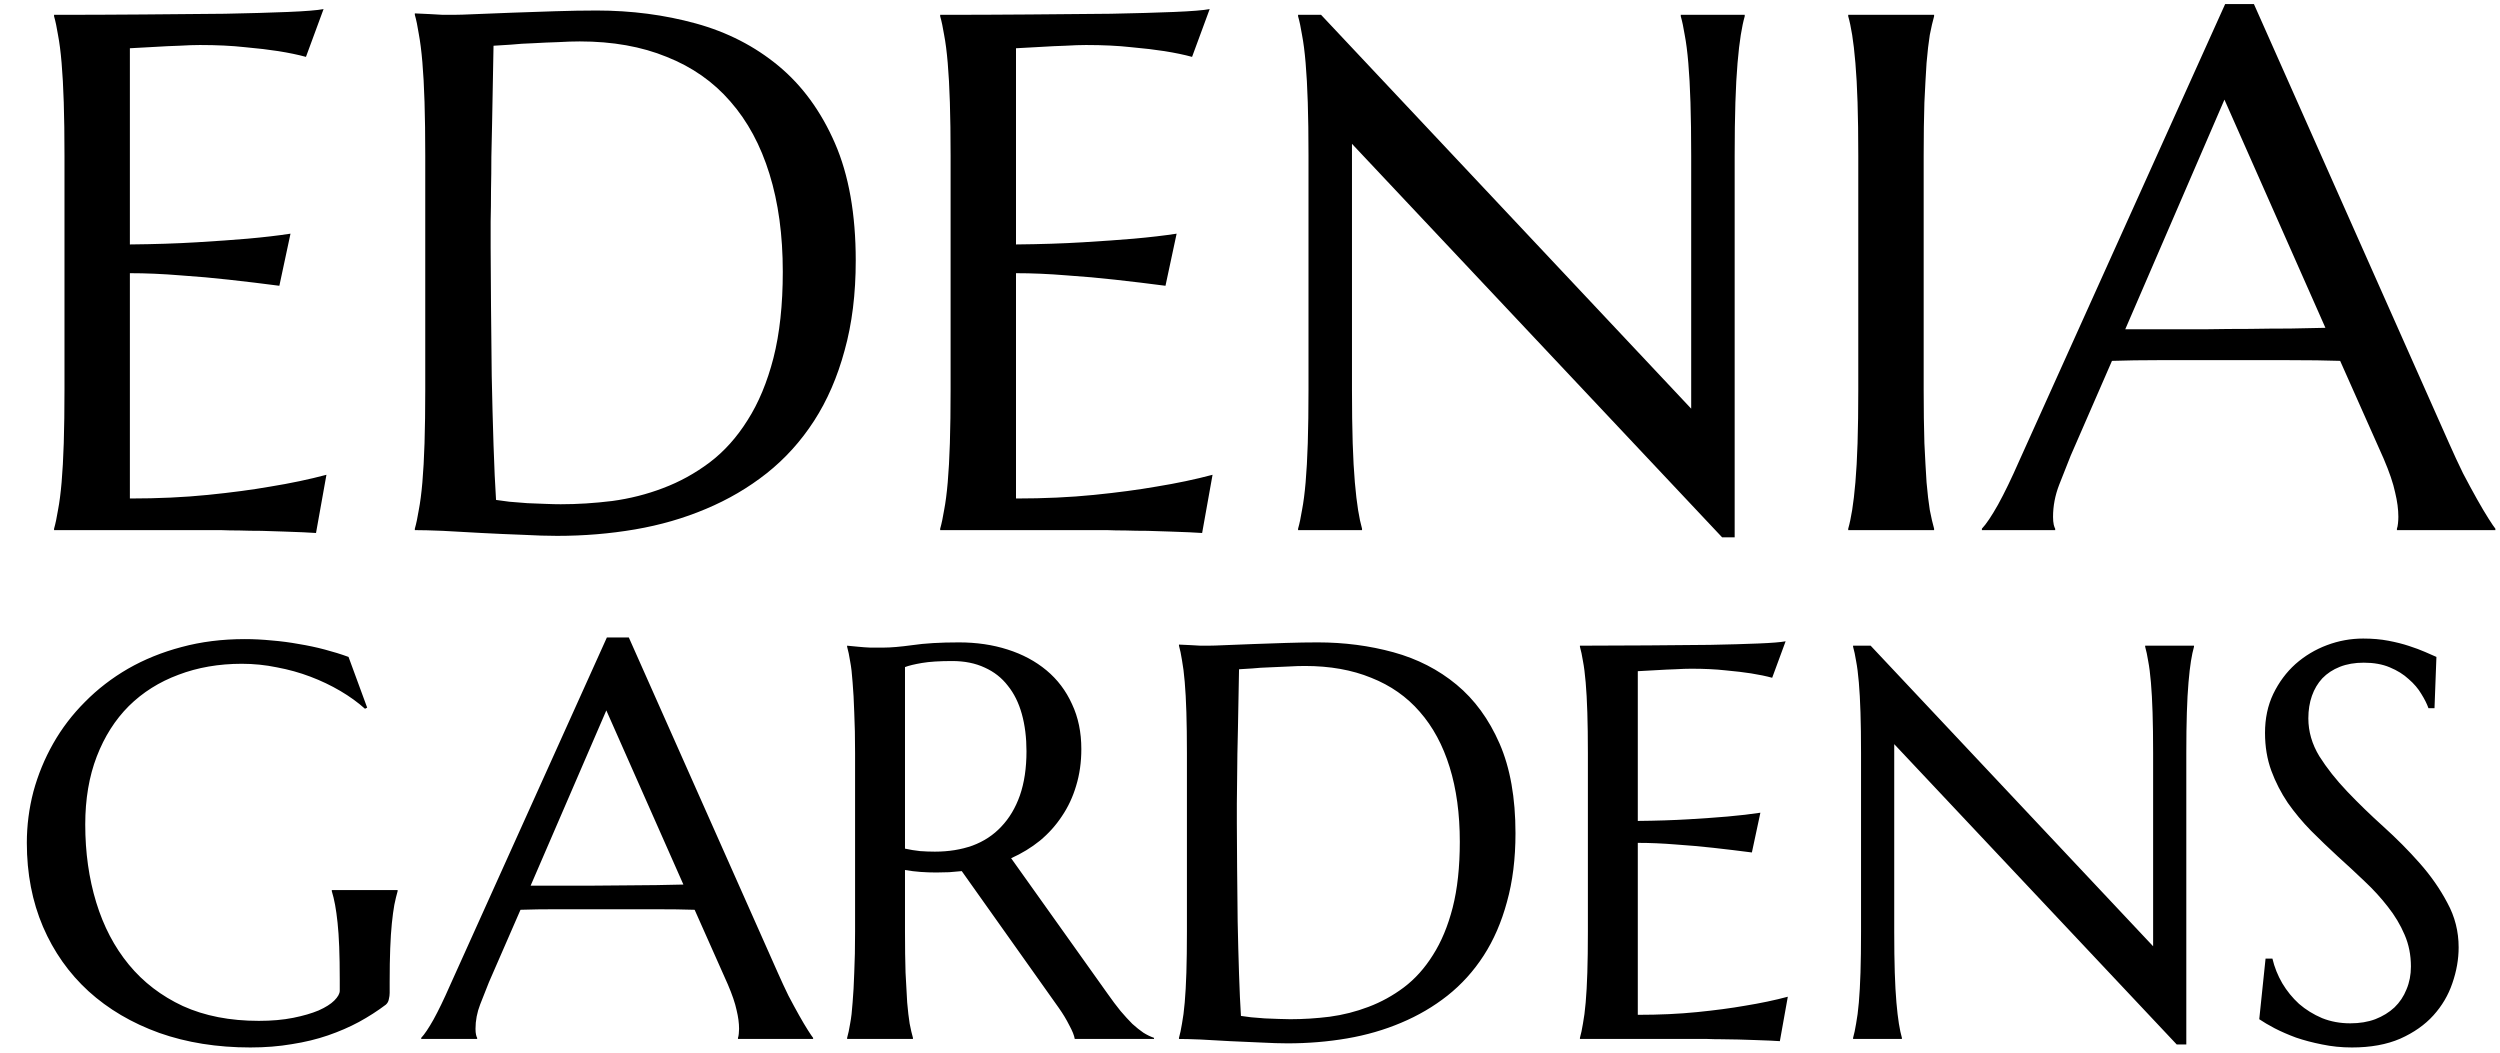
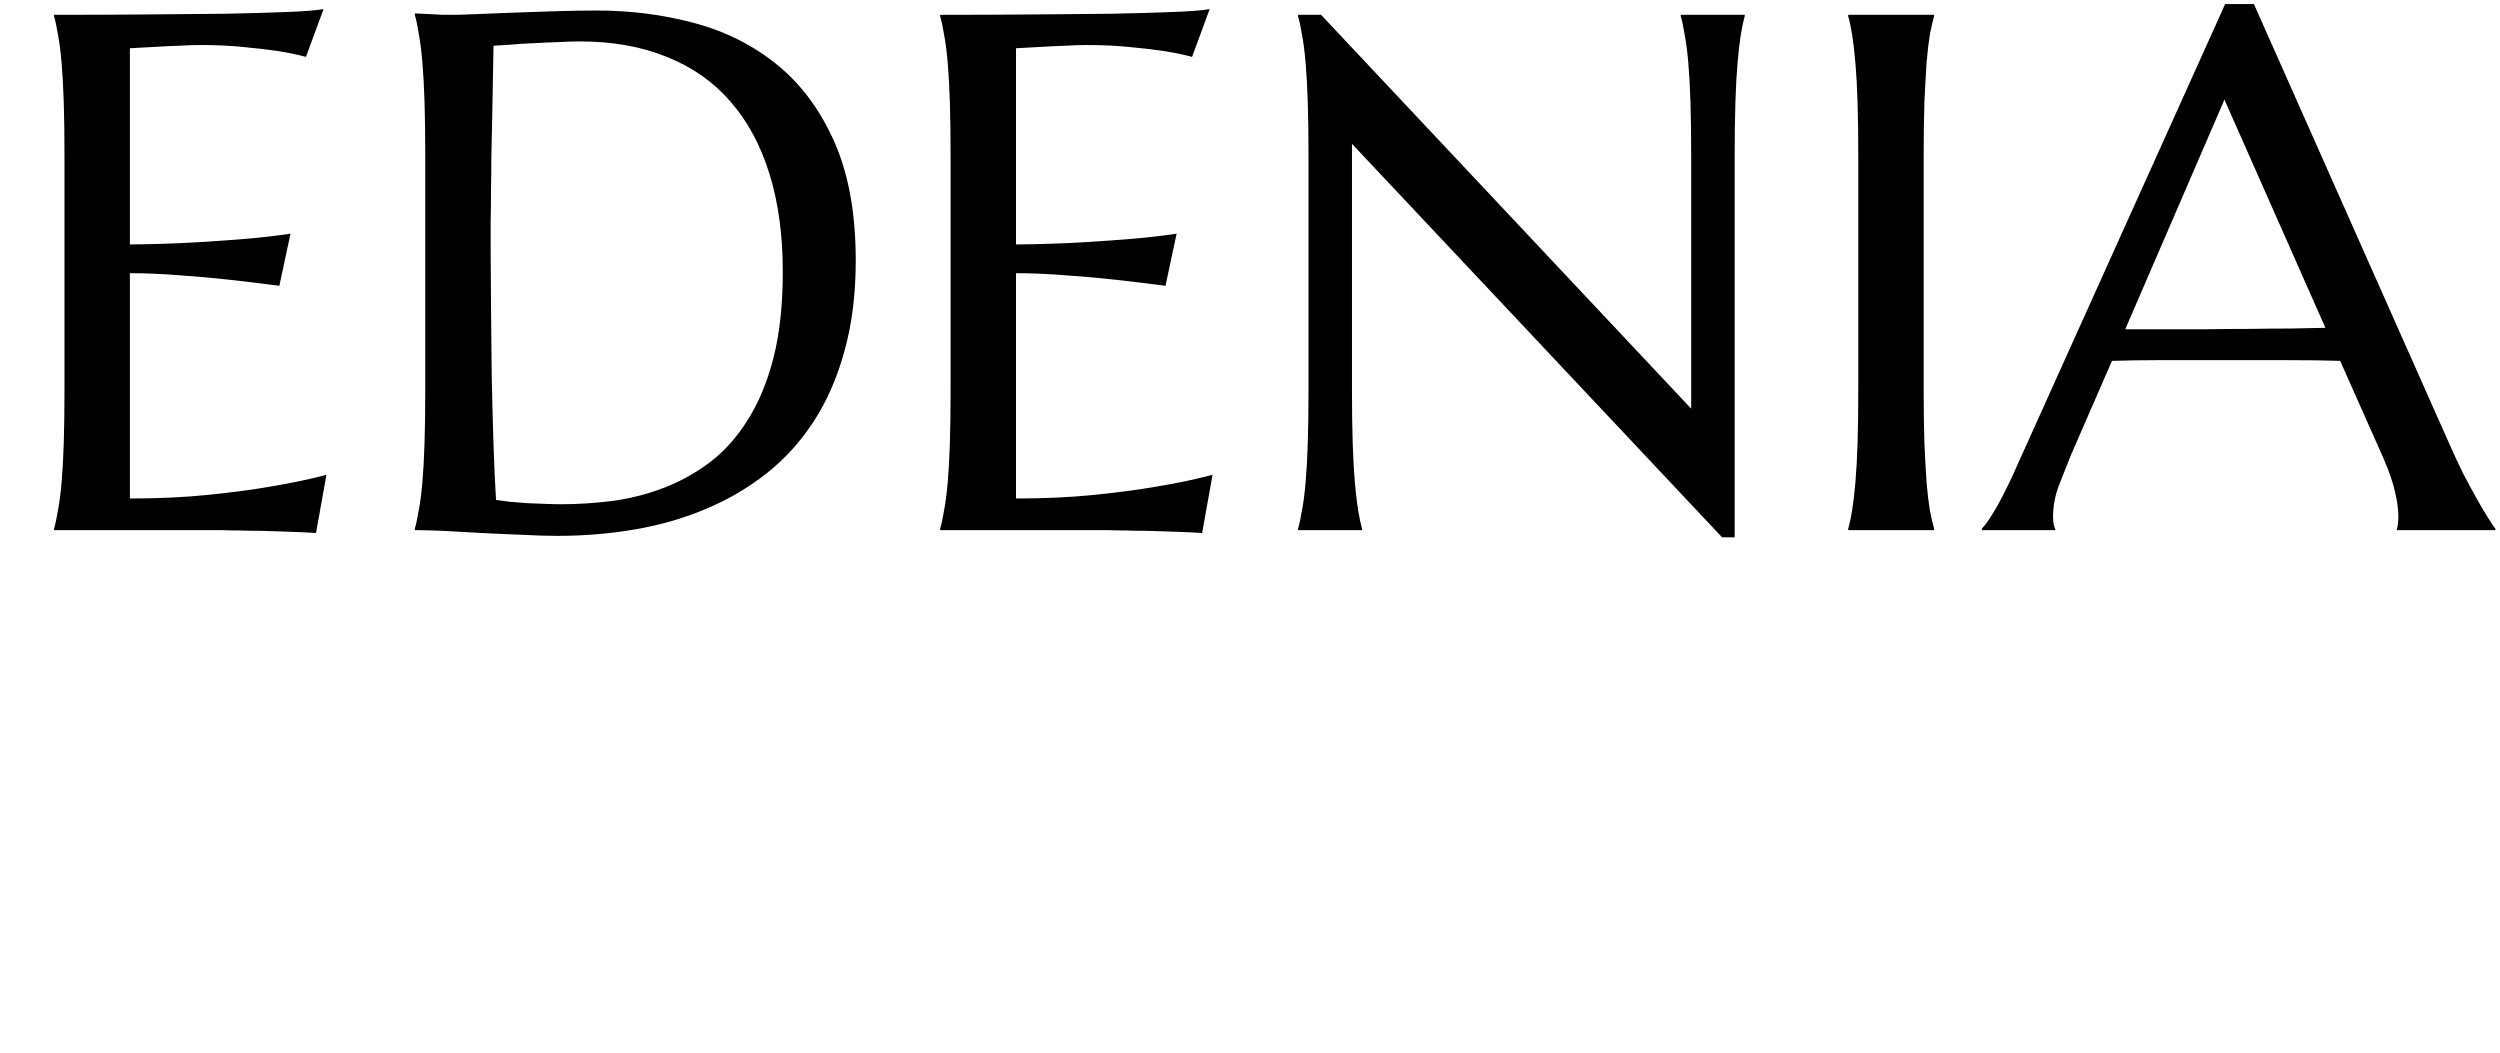
<svg xmlns="http://www.w3.org/2000/svg" width="285" height="120" viewBox="0 0 285 120" fill="none">
  <path d="M6.163 1.691C9.576 1.691 12.963 1.677 16.322 1.65C19.708 1.623 22.808 1.595 25.621 1.568C28.434 1.513 30.837 1.445 32.83 1.363C34.824 1.281 36.176 1.172 36.886 1.036L34.879 6.484C33.977 6.238 32.926 6.019 31.724 5.828C30.687 5.664 29.417 5.514 27.915 5.378C26.44 5.214 24.733 5.132 22.794 5.132C22.139 5.132 21.347 5.159 20.418 5.214C19.517 5.241 18.643 5.282 17.797 5.337C16.813 5.391 15.817 5.446 14.806 5.501V27.867C17.619 27.84 20.159 27.758 22.425 27.621C24.692 27.485 26.617 27.348 28.201 27.212C30.058 27.048 31.697 26.857 33.117 26.638L31.847 32.578C29.963 32.332 28.038 32.1 26.071 31.882C24.378 31.69 22.535 31.526 20.541 31.39C18.548 31.226 16.636 31.144 14.806 31.144V56.829C18.029 56.829 20.992 56.692 23.695 56.419C26.399 56.146 28.761 55.832 30.782 55.477C33.131 55.095 35.275 54.644 37.214 54.125L36.026 60.761C35.698 60.734 35.206 60.707 34.551 60.679C33.895 60.652 33.158 60.625 32.339 60.597C31.547 60.57 30.7 60.543 29.799 60.516C28.925 60.516 28.092 60.502 27.3 60.475C26.508 60.475 25.798 60.461 25.17 60.434C24.569 60.434 24.132 60.434 23.859 60.434H6.163V60.27C6.327 59.696 6.477 58.986 6.613 58.14C6.777 57.293 6.914 56.242 7.023 54.985C7.132 53.729 7.214 52.241 7.269 50.52C7.323 48.773 7.351 46.738 7.351 44.417V17.749C7.351 15.428 7.323 13.407 7.269 11.686C7.214 9.938 7.132 8.436 7.023 7.18C6.914 5.897 6.777 4.832 6.613 3.985C6.477 3.138 6.327 2.428 6.163 1.855V1.691ZM56.262 5.214C56.207 8.273 56.153 11.236 56.098 14.103C56.071 15.332 56.044 16.588 56.016 17.872C56.016 19.155 56.002 20.425 55.975 21.681C55.975 22.91 55.962 24.098 55.934 25.245C55.934 26.365 55.934 27.362 55.934 28.236C55.934 30.066 55.948 32.278 55.975 34.872C56.002 37.466 56.03 40.129 56.057 42.86C56.112 45.591 56.18 48.213 56.262 50.725C56.344 53.238 56.44 55.327 56.549 56.993C56.931 57.047 57.436 57.115 58.064 57.197C58.72 57.252 59.403 57.307 60.113 57.361C60.823 57.389 61.519 57.416 62.202 57.443C62.885 57.471 63.458 57.484 63.922 57.484C65.834 57.484 67.787 57.361 69.78 57.115C71.801 56.842 73.74 56.351 75.597 55.641C77.481 54.931 79.243 53.961 80.881 52.732C82.547 51.476 83.995 49.865 85.224 47.899C86.48 45.932 87.463 43.57 88.173 40.812C88.883 38.026 89.238 34.749 89.238 30.98C89.238 26.802 88.733 23.088 87.722 19.838C86.712 16.561 85.224 13.803 83.257 11.563C81.318 9.324 78.901 7.631 76.007 6.484C73.139 5.309 69.835 4.722 66.093 4.722C65.356 4.722 64.523 4.75 63.594 4.804C62.666 4.832 61.737 4.872 60.809 4.927C59.908 4.954 59.047 5.009 58.228 5.091C57.436 5.146 56.781 5.187 56.262 5.214ZM47.291 1.527C47.919 1.554 48.506 1.582 49.052 1.609C49.517 1.636 49.994 1.664 50.486 1.691C50.978 1.691 51.374 1.691 51.674 1.691C52.193 1.691 53.053 1.664 54.255 1.609C55.484 1.554 56.876 1.5 58.433 1.445C59.99 1.391 61.601 1.336 63.267 1.281C64.96 1.227 66.544 1.199 68.019 1.199C71.978 1.199 75.747 1.691 79.325 2.674C82.902 3.657 86.043 5.268 88.747 7.508C91.45 9.747 93.594 12.683 95.178 16.315C96.762 19.947 97.554 24.412 97.554 29.71C97.554 33.507 97.131 36.92 96.284 39.952C95.465 42.983 94.304 45.659 92.802 47.98C91.3 50.302 89.498 52.295 87.395 53.961C85.319 55.6 83.012 56.952 80.472 58.017C77.959 59.082 75.269 59.86 72.402 60.352C69.534 60.843 66.571 61.089 63.513 61.089C62.42 61.089 61.096 61.048 59.539 60.966C58.01 60.911 56.467 60.843 54.91 60.761C53.353 60.679 51.879 60.597 50.486 60.516C49.12 60.461 48.056 60.434 47.291 60.434V60.27C47.455 59.696 47.605 58.986 47.741 58.14C47.905 57.293 48.042 56.242 48.151 54.985C48.26 53.729 48.342 52.241 48.397 50.52C48.451 48.773 48.479 46.738 48.479 44.417V17.749C48.479 15.428 48.451 13.393 48.397 11.645C48.342 9.87 48.26 8.354 48.151 7.098C48.042 5.815 47.905 4.736 47.741 3.862C47.605 2.988 47.455 2.264 47.291 1.691V1.527ZM107.18 1.691C110.594 1.691 113.98 1.677 117.34 1.65C120.726 1.623 123.826 1.595 126.638 1.568C129.451 1.513 131.855 1.445 133.848 1.363C135.842 1.281 137.194 1.172 137.904 1.036L135.896 6.484C134.995 6.238 133.944 6.019 132.742 5.828C131.704 5.664 130.434 5.514 128.932 5.378C127.458 5.214 125.751 5.132 123.812 5.132C123.156 5.132 122.364 5.159 121.436 5.214C120.535 5.241 119.661 5.282 118.814 5.337C117.831 5.391 116.834 5.446 115.824 5.501V27.867C118.637 27.84 121.177 27.758 123.443 27.621C125.71 27.485 127.635 27.348 129.219 27.212C131.076 27.048 132.715 26.857 134.135 26.638L132.865 32.578C130.981 32.332 129.055 32.1 127.089 31.882C125.396 31.69 123.552 31.526 121.559 31.39C119.565 31.226 117.654 31.144 115.824 31.144V56.829C119.046 56.829 122.009 56.692 124.713 56.419C127.417 56.146 129.779 55.832 131.8 55.477C134.149 55.095 136.292 54.644 138.231 54.125L137.043 60.761C136.716 60.734 136.224 60.707 135.569 60.679C134.913 60.652 134.176 60.625 133.357 60.597C132.565 60.57 131.718 60.543 130.817 60.516C129.943 60.516 129.11 60.502 128.318 60.475C127.526 60.475 126.816 60.461 126.188 60.434C125.587 60.434 125.15 60.434 124.877 60.434H107.18V60.27C107.344 59.696 107.494 58.986 107.631 58.14C107.795 57.293 107.931 56.242 108.041 54.985C108.15 53.729 108.232 52.241 108.286 50.52C108.341 48.773 108.368 46.738 108.368 44.417V17.749C108.368 15.428 108.341 13.407 108.286 11.686C108.232 9.938 108.15 8.436 108.041 7.18C107.931 5.897 107.795 4.832 107.631 3.985C107.494 3.138 107.344 2.428 107.18 1.855V1.691ZM150.602 1.691L192.796 46.588V17.749C192.796 15.428 192.768 13.407 192.714 11.686C192.659 9.938 192.577 8.436 192.468 7.18C192.359 5.897 192.222 4.832 192.058 3.985C191.922 3.138 191.771 2.428 191.608 1.855V1.691H198.899V1.855C198.735 2.428 198.585 3.138 198.449 3.985C198.312 4.832 198.189 5.897 198.08 7.18C197.971 8.436 197.889 9.938 197.834 11.686C197.78 13.407 197.752 15.428 197.752 17.749V61.253H196.319L154.125 16.397V44.417C154.125 46.738 154.153 48.773 154.207 50.52C154.262 52.241 154.344 53.729 154.453 54.985C154.562 56.242 154.685 57.293 154.822 58.14C154.958 58.986 155.109 59.696 155.272 60.27V60.434H147.981V60.27C148.145 59.696 148.295 58.986 148.431 58.14C148.595 57.293 148.732 56.242 148.841 54.985C148.95 53.729 149.032 52.241 149.087 50.52C149.141 48.773 149.169 46.738 149.169 44.417V17.749C149.169 15.428 149.141 13.407 149.087 11.686C149.032 9.938 148.95 8.436 148.841 7.18C148.732 5.897 148.595 4.832 148.431 3.985C148.295 3.138 148.145 2.428 147.981 1.855V1.691H150.602ZM210.697 60.27C210.861 59.696 211.011 58.986 211.148 58.14C211.284 57.293 211.407 56.242 211.516 54.985C211.625 53.729 211.707 52.241 211.762 50.52C211.817 48.773 211.844 46.738 211.844 44.417V17.749C211.844 15.428 211.817 13.407 211.762 11.686C211.707 9.938 211.625 8.436 211.516 7.18C211.407 5.897 211.284 4.832 211.148 3.985C211.011 3.138 210.861 2.428 210.697 1.855V1.691H220.487V1.855C220.324 2.428 220.16 3.138 219.996 3.985C219.859 4.832 219.736 5.897 219.627 7.18C219.545 8.436 219.463 9.938 219.381 11.686C219.327 13.407 219.299 15.428 219.299 17.749V44.417C219.299 46.738 219.327 48.773 219.381 50.52C219.463 52.241 219.545 53.729 219.627 54.985C219.736 56.242 219.859 57.293 219.996 58.14C220.16 58.986 220.324 59.696 220.487 60.27V60.434H210.697V60.27ZM273.249 60.434V60.27C273.304 60.133 273.345 59.928 273.372 59.655C273.399 59.382 273.413 59.136 273.413 58.918C273.413 58.071 273.29 57.143 273.044 56.132C272.826 55.095 272.389 53.811 271.734 52.282L266.777 41.139C265.248 41.085 263.213 41.057 260.673 41.057C258.134 41.057 255.389 41.057 252.439 41.057C250.282 41.057 248.193 41.057 246.172 41.057C244.178 41.057 242.376 41.085 240.765 41.139L236.054 51.954C235.644 52.965 235.207 54.071 234.743 55.272C234.279 56.474 234.047 57.689 234.047 58.918C234.047 59.273 234.074 59.573 234.128 59.819C234.183 60.038 234.238 60.188 234.292 60.27V60.434H225.936V60.27C226.427 59.751 227.042 58.836 227.779 57.525C228.516 56.187 229.322 54.521 230.196 52.528L253.668 0.462H256.946L279.189 50.52C279.708 51.695 280.241 52.842 280.787 53.961C281.36 55.054 281.893 56.037 282.384 56.911C282.876 57.785 283.313 58.522 283.695 59.123C284.077 59.724 284.337 60.106 284.473 60.27V60.434H273.249ZM246.704 37.535C248.288 37.535 249.913 37.535 251.579 37.535C253.245 37.507 254.87 37.494 256.454 37.494C258.065 37.466 259.608 37.453 261.083 37.453C262.558 37.425 263.896 37.398 265.097 37.371L253.586 11.358L242.28 37.535H246.704Z" fill="black" />
-   <path d="M44.422 113.189C44.422 113.418 44.391 113.658 44.328 113.908C44.287 114.158 44.172 114.367 43.984 114.533C43.047 115.242 42.025 115.899 40.921 116.503C39.837 117.087 38.659 117.597 37.388 118.035C36.116 118.473 34.74 118.806 33.261 119.035C31.802 119.286 30.228 119.411 28.54 119.411C24.746 119.411 21.286 118.858 18.16 117.754C15.033 116.628 12.345 115.044 10.093 113.001C7.863 110.959 6.133 108.51 4.903 105.654C3.674 102.778 3.059 99.589 3.059 96.087C3.059 94.107 3.309 92.158 3.809 90.24C4.33 88.323 5.081 86.499 6.06 84.769C7.04 83.039 8.249 81.455 9.687 80.017C11.125 78.558 12.761 77.297 14.595 76.234C16.451 75.171 18.483 74.347 20.692 73.764C22.922 73.159 25.33 72.857 27.914 72.857C28.915 72.857 29.936 72.909 30.978 73.013C32.02 73.097 33.052 73.232 34.074 73.42C35.095 73.587 36.075 73.795 37.013 74.045C37.971 74.295 38.878 74.577 39.733 74.889L41.858 80.673L41.608 80.799C40.795 80.069 39.858 79.391 38.795 78.766C37.732 78.141 36.596 77.599 35.387 77.141C34.178 76.682 32.906 76.328 31.572 76.078C30.259 75.806 28.925 75.671 27.57 75.671C24.944 75.671 22.537 76.088 20.348 76.922C18.16 77.734 16.273 78.923 14.689 80.486C13.126 82.049 11.907 83.967 11.031 86.239C10.156 88.51 9.718 91.095 9.718 93.992C9.718 97.181 10.135 100.141 10.969 102.871C11.803 105.602 13.043 107.968 14.689 109.969C16.336 111.97 18.389 113.543 20.849 114.69C23.329 115.815 26.216 116.378 29.509 116.378C30.968 116.378 32.271 116.263 33.417 116.034C34.563 115.805 35.533 115.523 36.325 115.19C37.117 114.836 37.711 114.46 38.107 114.064C38.524 113.647 38.732 113.272 38.732 112.939V111.719C38.732 110.26 38.711 108.999 38.669 107.936C38.628 106.873 38.565 105.956 38.482 105.185C38.398 104.393 38.305 103.716 38.2 103.153C38.096 102.59 37.971 102.069 37.825 101.59V101.465H45.329V101.59C45.204 102.027 45.079 102.548 44.954 103.153C44.849 103.736 44.756 104.435 44.672 105.248C44.589 106.061 44.526 107.019 44.485 108.124C44.443 109.208 44.422 110.469 44.422 111.907V113.189ZM84.129 118.441V118.316C84.17 118.212 84.202 118.056 84.222 117.847C84.243 117.639 84.254 117.451 84.254 117.285C84.254 116.638 84.16 115.93 83.972 115.159C83.806 114.367 83.472 113.387 82.972 112.22L79.189 103.716C78.022 103.674 76.469 103.653 74.53 103.653C72.592 103.653 70.497 103.653 68.246 103.653C66.6 103.653 65.005 103.653 63.463 103.653C61.941 103.653 60.565 103.674 59.336 103.716L55.74 111.97C55.428 112.741 55.094 113.585 54.74 114.502C54.385 115.419 54.208 116.347 54.208 117.285C54.208 117.556 54.229 117.785 54.271 117.972C54.312 118.139 54.354 118.254 54.396 118.316V118.441H48.018V118.316C48.393 117.92 48.862 117.222 49.425 116.222C49.987 115.2 50.602 113.929 51.269 112.407L69.184 72.67H71.685L88.662 110.875C89.058 111.772 89.465 112.647 89.881 113.502C90.319 114.335 90.726 115.086 91.101 115.753C91.476 116.42 91.809 116.982 92.101 117.441C92.393 117.899 92.591 118.191 92.695 118.316V118.441H84.129ZM63.869 100.964C65.078 100.964 66.318 100.964 67.59 100.964C68.861 100.943 70.101 100.933 71.31 100.933C72.54 100.912 73.718 100.902 74.843 100.902C75.969 100.881 76.99 100.86 77.907 100.839L69.121 80.986L60.492 100.964H63.869ZM103.169 106.217C103.169 107.989 103.19 109.541 103.232 110.875C103.294 112.188 103.357 113.324 103.419 114.283C103.502 115.242 103.596 116.044 103.7 116.691C103.826 117.337 103.951 117.879 104.076 118.316V118.441H96.572V118.316C96.697 117.879 96.812 117.337 96.916 116.691C97.041 116.044 97.135 115.242 97.197 114.283C97.281 113.324 97.343 112.188 97.385 110.875C97.448 109.562 97.479 108.009 97.479 106.217V85.863C97.479 84.092 97.448 82.549 97.385 81.236C97.343 79.902 97.281 78.756 97.197 77.797C97.135 76.838 97.041 76.036 96.916 75.39C96.812 74.723 96.697 74.17 96.572 73.733V73.608L97.885 73.733C98.281 73.774 98.719 73.805 99.198 73.826C99.699 73.826 100.209 73.826 100.73 73.826C101.543 73.826 102.637 73.733 104.013 73.545C105.41 73.337 107.181 73.232 109.328 73.232C111.329 73.232 113.174 73.503 114.862 74.045C116.571 74.587 118.051 75.379 119.302 76.421C120.552 77.463 121.521 78.745 122.209 80.267C122.918 81.768 123.272 83.477 123.272 85.394C123.272 86.895 123.074 88.292 122.678 89.584C122.303 90.855 121.761 92.012 121.053 93.054C120.365 94.097 119.531 95.024 118.551 95.837C117.572 96.629 116.477 97.296 115.269 97.838L126.242 113.251C126.784 114.023 127.285 114.69 127.743 115.252C128.223 115.815 128.671 116.305 129.088 116.722C129.525 117.118 129.942 117.451 130.338 117.722C130.734 117.972 131.141 118.17 131.558 118.316V118.441H122.522C122.459 118.045 122.251 117.524 121.897 116.878C121.563 116.211 121.167 115.555 120.709 114.908L109.641 99.307C109.161 99.349 108.682 99.391 108.203 99.432C107.723 99.453 107.233 99.464 106.733 99.464C106.15 99.464 105.556 99.443 104.951 99.401C104.367 99.359 103.773 99.286 103.169 99.182V106.217ZM103.169 96.744C103.732 96.869 104.305 96.962 104.889 97.025C105.472 97.067 106.035 97.088 106.577 97.088C108.14 97.088 109.568 96.858 110.86 96.4C112.152 95.92 113.247 95.201 114.143 94.242C115.06 93.284 115.769 92.096 116.269 90.678C116.769 89.24 117.019 87.562 117.019 85.644C117.019 84.081 116.842 82.664 116.488 81.392C116.134 80.121 115.602 79.048 114.893 78.172C114.206 77.276 113.33 76.588 112.267 76.109C111.204 75.609 109.964 75.358 108.547 75.358C107.108 75.358 105.962 75.431 105.107 75.577C104.253 75.723 103.607 75.879 103.169 76.046V96.744ZM141.25 76.296C141.208 78.631 141.166 80.892 141.125 83.081C141.104 84.019 141.083 84.978 141.062 85.957C141.062 86.937 141.052 87.906 141.031 88.865C141.031 89.803 141.02 90.709 141 91.585C141 92.439 141 93.2 141 93.867C141 95.264 141.01 96.952 141.031 98.932C141.052 100.912 141.072 102.944 141.093 105.029C141.135 107.113 141.187 109.114 141.25 111.032C141.312 112.949 141.385 114.544 141.468 115.815C141.76 115.857 142.146 115.909 142.625 115.971C143.126 116.013 143.647 116.055 144.189 116.097C144.73 116.117 145.262 116.138 145.783 116.159C146.304 116.18 146.742 116.19 147.096 116.19C148.555 116.19 150.046 116.097 151.567 115.909C153.109 115.701 154.589 115.325 156.007 114.783C157.445 114.241 158.789 113.502 160.04 112.564C161.311 111.605 162.416 110.375 163.354 108.874C164.313 107.374 165.063 105.571 165.605 103.466C166.147 101.34 166.418 98.838 166.418 95.962C166.418 92.773 166.032 89.938 165.261 87.458C164.49 84.957 163.354 82.852 161.853 81.142C160.373 79.433 158.529 78.141 156.319 77.266C154.131 76.369 151.609 75.921 148.753 75.921C148.19 75.921 147.555 75.942 146.846 75.984C146.137 76.004 145.429 76.036 144.72 76.078C144.032 76.098 143.376 76.14 142.75 76.203C142.146 76.244 141.646 76.275 141.25 76.296ZM134.403 73.483C134.882 73.503 135.33 73.524 135.747 73.545C136.101 73.566 136.466 73.587 136.841 73.608C137.216 73.608 137.519 73.608 137.748 73.608C138.144 73.608 138.801 73.587 139.718 73.545C140.656 73.503 141.719 73.462 142.907 73.42C144.095 73.378 145.325 73.337 146.596 73.295C147.888 73.253 149.097 73.232 150.223 73.232C153.245 73.232 156.121 73.608 158.852 74.358C161.582 75.108 163.979 76.338 166.043 78.047C168.106 79.756 169.742 81.997 170.951 84.769C172.16 87.541 172.765 90.949 172.765 94.993C172.765 97.89 172.442 100.495 171.795 102.809C171.17 105.123 170.284 107.165 169.138 108.937C167.992 110.709 166.616 112.23 165.011 113.502C163.427 114.752 161.666 115.784 159.727 116.597C157.81 117.41 155.757 118.004 153.568 118.379C151.379 118.754 149.118 118.942 146.784 118.942C145.95 118.942 144.939 118.91 143.751 118.848C142.584 118.806 141.406 118.754 140.218 118.692C139.03 118.629 137.904 118.566 136.841 118.504C135.799 118.462 134.986 118.441 134.403 118.441V118.316C134.528 117.879 134.642 117.337 134.747 116.691C134.872 116.044 134.976 115.242 135.059 114.283C135.143 113.324 135.205 112.188 135.247 110.875C135.288 109.541 135.309 107.989 135.309 106.217V85.863C135.309 84.092 135.288 82.539 135.247 81.205C135.205 79.85 135.143 78.693 135.059 77.734C134.976 76.755 134.872 75.932 134.747 75.265C134.642 74.598 134.528 74.045 134.403 73.608V73.483ZM180.112 73.608C182.717 73.608 185.302 73.597 187.866 73.576C190.45 73.555 192.816 73.535 194.963 73.514C197.11 73.472 198.944 73.42 200.465 73.357C201.987 73.295 203.019 73.212 203.561 73.107L202.029 77.266C201.341 77.078 200.538 76.911 199.621 76.765C198.829 76.64 197.86 76.526 196.714 76.421C195.588 76.296 194.285 76.234 192.805 76.234C192.305 76.234 191.701 76.255 190.992 76.296C190.304 76.317 189.637 76.348 188.991 76.39C188.241 76.432 187.48 76.474 186.709 76.515V93.586C188.856 93.565 190.794 93.502 192.524 93.398C194.254 93.294 195.724 93.19 196.932 93.086C198.35 92.96 199.6 92.815 200.684 92.648L199.715 97.181C198.277 96.994 196.807 96.817 195.307 96.65C194.014 96.504 192.607 96.379 191.086 96.275C189.564 96.15 188.105 96.087 186.709 96.087V115.69C189.168 115.69 191.43 115.586 193.493 115.377C195.557 115.169 197.36 114.929 198.902 114.658C200.695 114.367 202.331 114.023 203.811 113.627L202.904 118.692C202.654 118.671 202.279 118.65 201.778 118.629C201.278 118.608 200.715 118.587 200.09 118.566C199.486 118.546 198.84 118.525 198.152 118.504C197.485 118.504 196.849 118.494 196.245 118.473C195.64 118.473 195.098 118.462 194.619 118.441C194.16 118.441 193.827 118.441 193.618 118.441H180.112V118.316C180.237 117.879 180.352 117.337 180.456 116.691C180.581 116.044 180.685 115.242 180.768 114.283C180.852 113.324 180.914 112.188 180.956 110.875C180.998 109.541 181.019 107.989 181.019 106.217V85.863C181.019 84.092 180.998 82.549 180.956 81.236C180.914 79.902 180.852 78.756 180.768 77.797C180.685 76.817 180.581 76.004 180.456 75.358C180.352 74.712 180.237 74.17 180.112 73.733V73.608ZM213.253 73.608L245.456 107.874V85.863C245.456 84.092 245.435 82.549 245.393 81.236C245.351 79.902 245.289 78.756 245.205 77.797C245.122 76.817 245.018 76.004 244.893 75.358C244.789 74.712 244.674 74.17 244.549 73.733V73.608H250.114V73.733C249.989 74.17 249.874 74.712 249.77 75.358C249.666 76.004 249.572 76.817 249.489 77.797C249.405 78.756 249.343 79.902 249.301 81.236C249.259 82.549 249.239 84.092 249.239 85.863V119.067H248.144L215.942 84.832V106.217C215.942 107.989 215.962 109.541 216.004 110.875C216.046 112.188 216.108 113.324 216.192 114.283C216.275 115.242 216.369 116.044 216.473 116.691C216.577 117.337 216.692 117.879 216.817 118.316V118.441H211.252V118.316C211.377 117.879 211.491 117.337 211.596 116.691C211.721 116.044 211.825 115.242 211.908 114.283C211.992 113.324 212.054 112.188 212.096 110.875C212.138 109.541 212.158 107.989 212.158 106.217V85.863C212.158 84.092 212.138 82.549 212.096 81.236C212.054 79.902 211.992 78.756 211.908 77.797C211.825 76.817 211.721 76.004 211.596 75.358C211.491 74.712 211.377 74.17 211.252 73.733V73.608H213.253ZM277.533 80.736H276.846C276.679 80.257 276.408 79.715 276.033 79.11C275.678 78.506 275.199 77.943 274.594 77.422C274.011 76.88 273.292 76.432 272.437 76.078C271.603 75.723 270.613 75.546 269.467 75.546C268.446 75.546 267.539 75.702 266.747 76.015C265.955 76.328 265.288 76.765 264.746 77.328C264.225 77.891 263.829 78.558 263.558 79.329C263.287 80.1 263.151 80.955 263.151 81.893C263.151 83.394 263.568 84.832 264.402 86.207C265.257 87.562 266.32 88.906 267.591 90.24C268.863 91.574 270.238 92.908 271.718 94.242C273.198 95.576 274.574 96.962 275.845 98.401C277.116 99.839 278.169 101.35 279.003 102.934C279.857 104.497 280.285 106.186 280.285 107.999C280.285 109.354 280.045 110.719 279.566 112.095C279.107 113.449 278.388 114.669 277.408 115.753C276.429 116.836 275.168 117.722 273.625 118.41C272.083 119.077 270.249 119.411 268.123 119.411C266.935 119.411 265.799 119.296 264.715 119.067C263.652 118.858 262.662 118.598 261.745 118.285C260.848 117.952 260.035 117.597 259.306 117.222C258.597 116.847 258.014 116.503 257.555 116.19L258.274 109.281H259.056C259.285 110.26 259.66 111.198 260.181 112.095C260.702 112.97 261.338 113.752 262.088 114.439C262.86 115.106 263.735 115.648 264.715 116.065C265.694 116.461 266.768 116.659 267.935 116.659C268.998 116.659 269.946 116.503 270.78 116.19C271.635 115.857 272.364 115.409 272.969 114.846C273.573 114.262 274.032 113.575 274.344 112.782C274.678 111.99 274.845 111.125 274.845 110.187C274.845 108.874 274.605 107.665 274.125 106.561C273.646 105.435 273.01 104.372 272.218 103.372C271.447 102.371 270.561 101.402 269.561 100.464C268.581 99.526 267.57 98.588 266.528 97.65C265.486 96.692 264.465 95.712 263.464 94.711C262.485 93.711 261.599 92.648 260.807 91.522C260.035 90.376 259.41 89.157 258.931 87.864C258.451 86.551 258.212 85.113 258.212 83.55C258.212 81.903 258.524 80.423 259.15 79.11C259.796 77.776 260.64 76.64 261.682 75.702C262.745 74.764 263.944 74.045 265.278 73.545C266.611 73.045 267.987 72.795 269.404 72.795C270.447 72.795 271.405 72.878 272.281 73.045C273.156 73.212 273.938 73.409 274.626 73.639C275.334 73.868 275.949 74.097 276.47 74.327C276.991 74.556 277.419 74.743 277.752 74.889L277.533 80.736Z" fill="black" />
</svg>